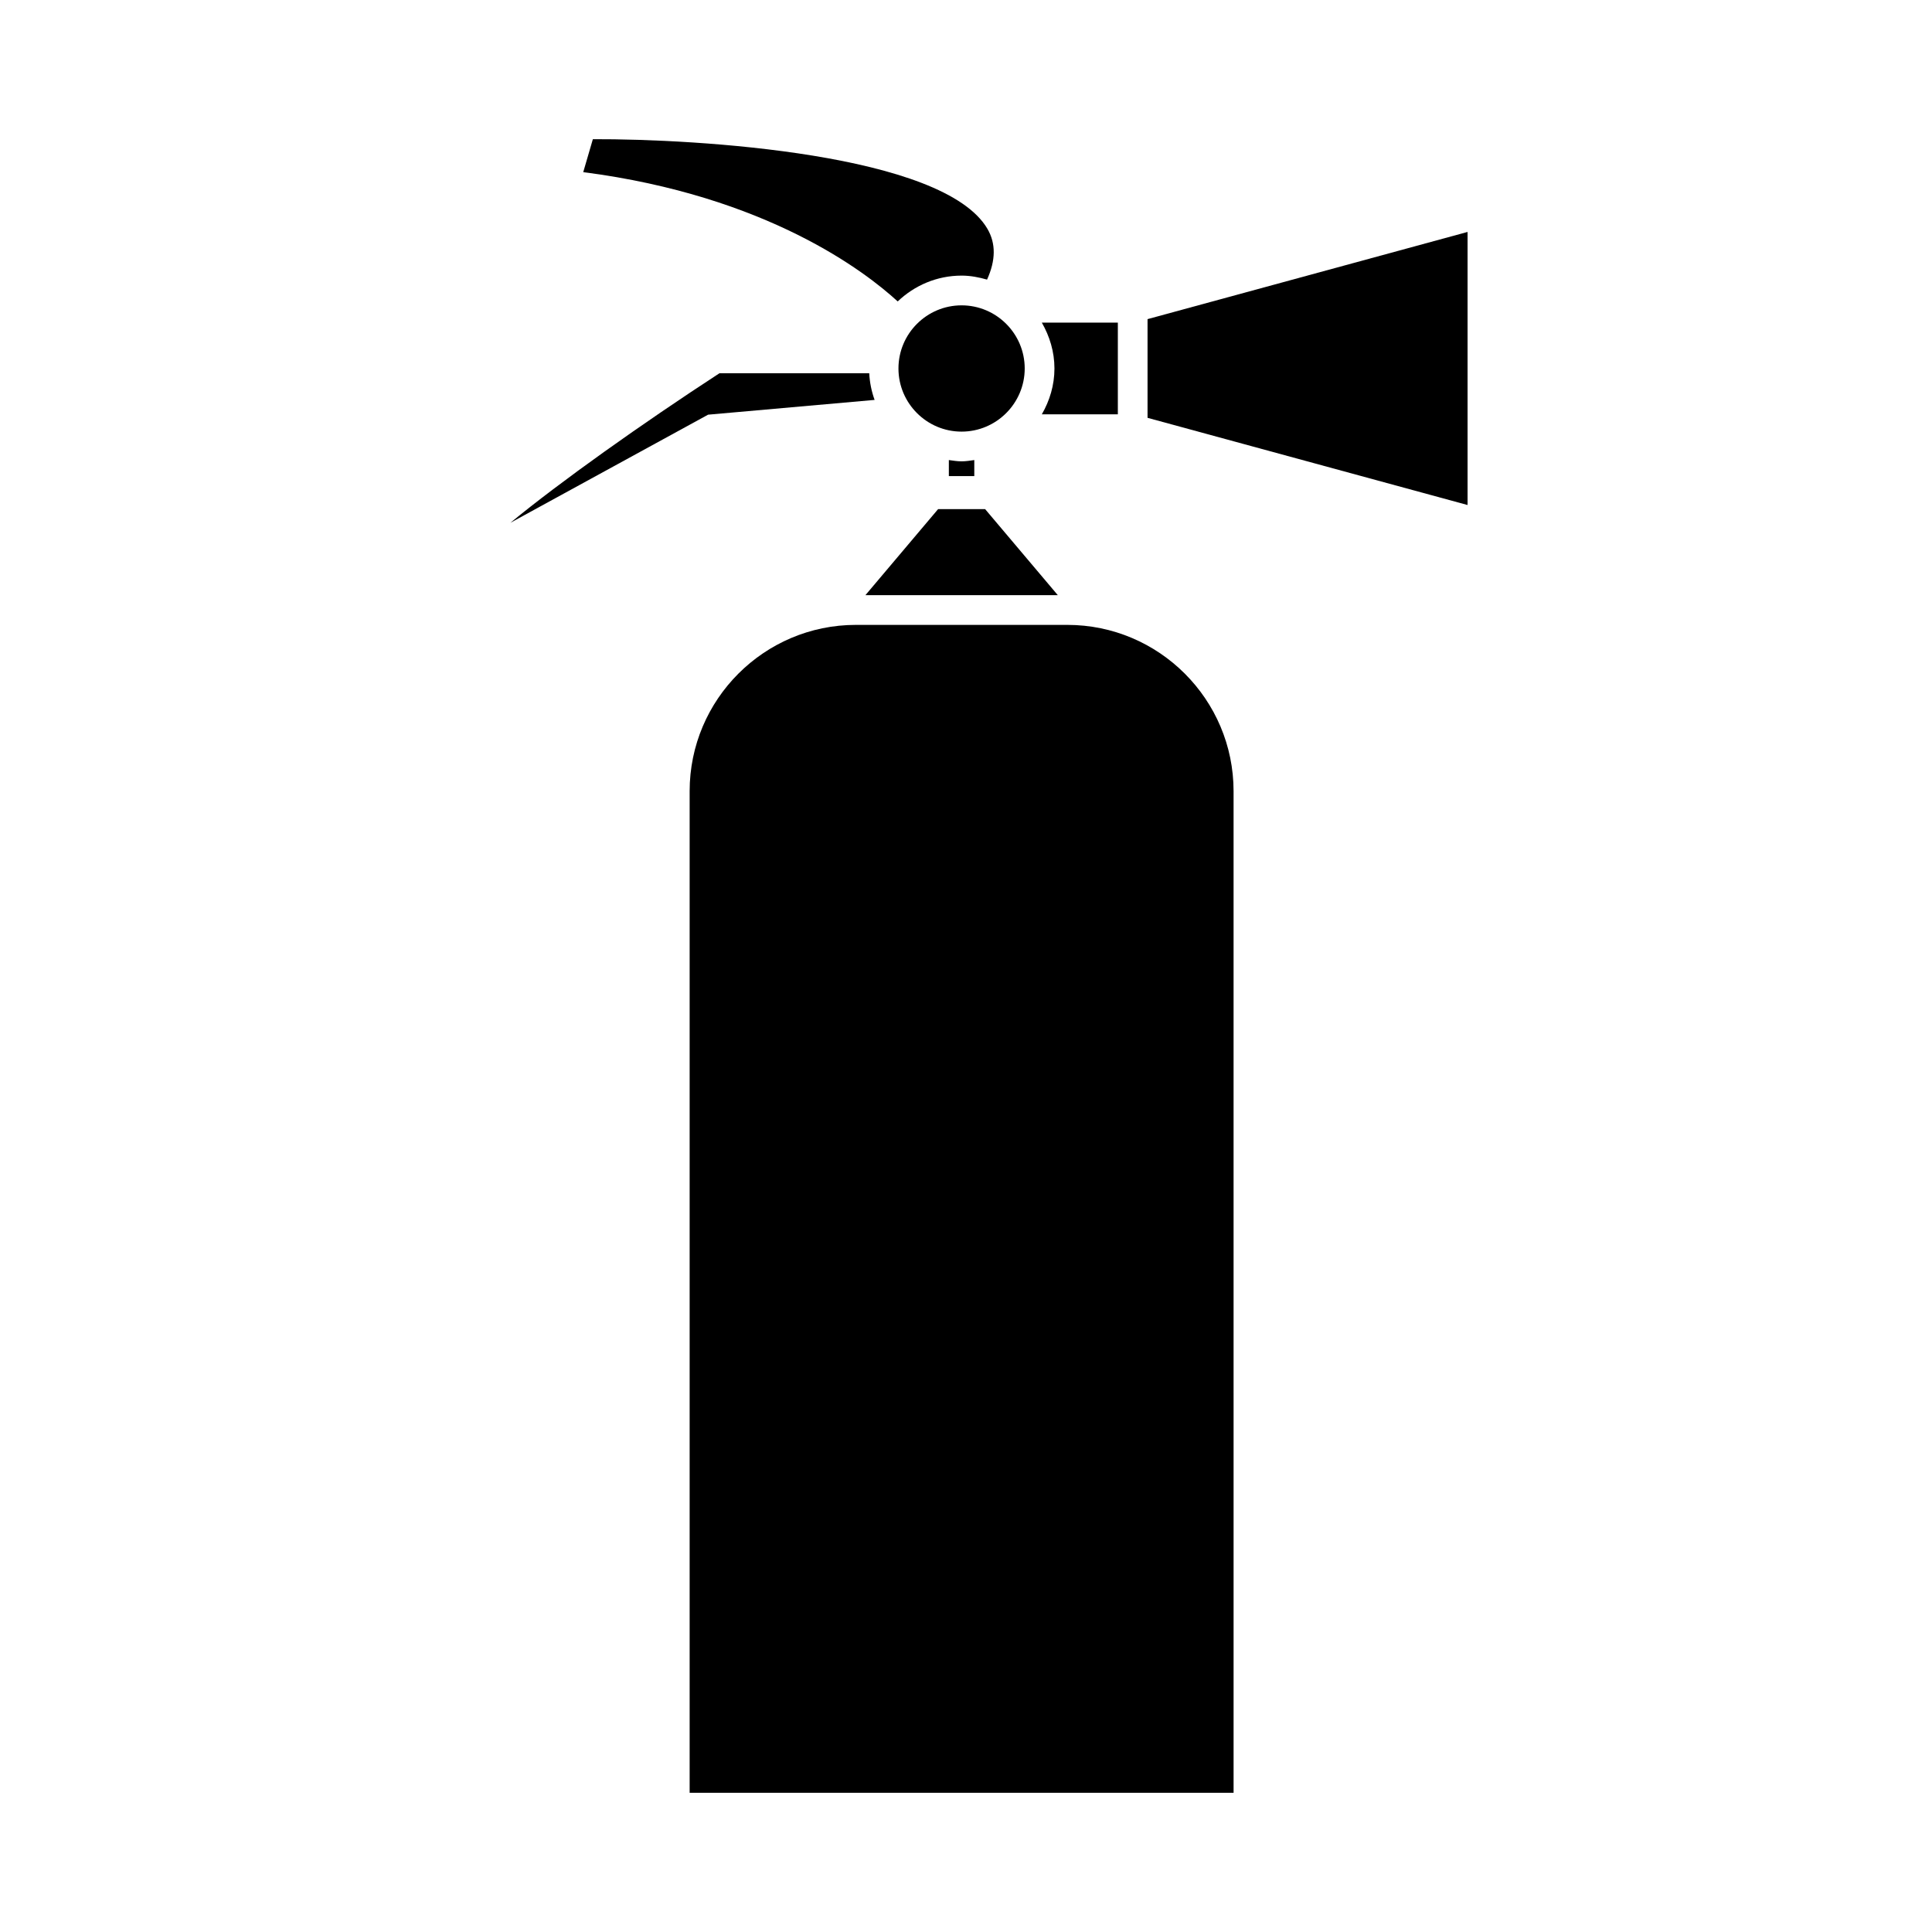
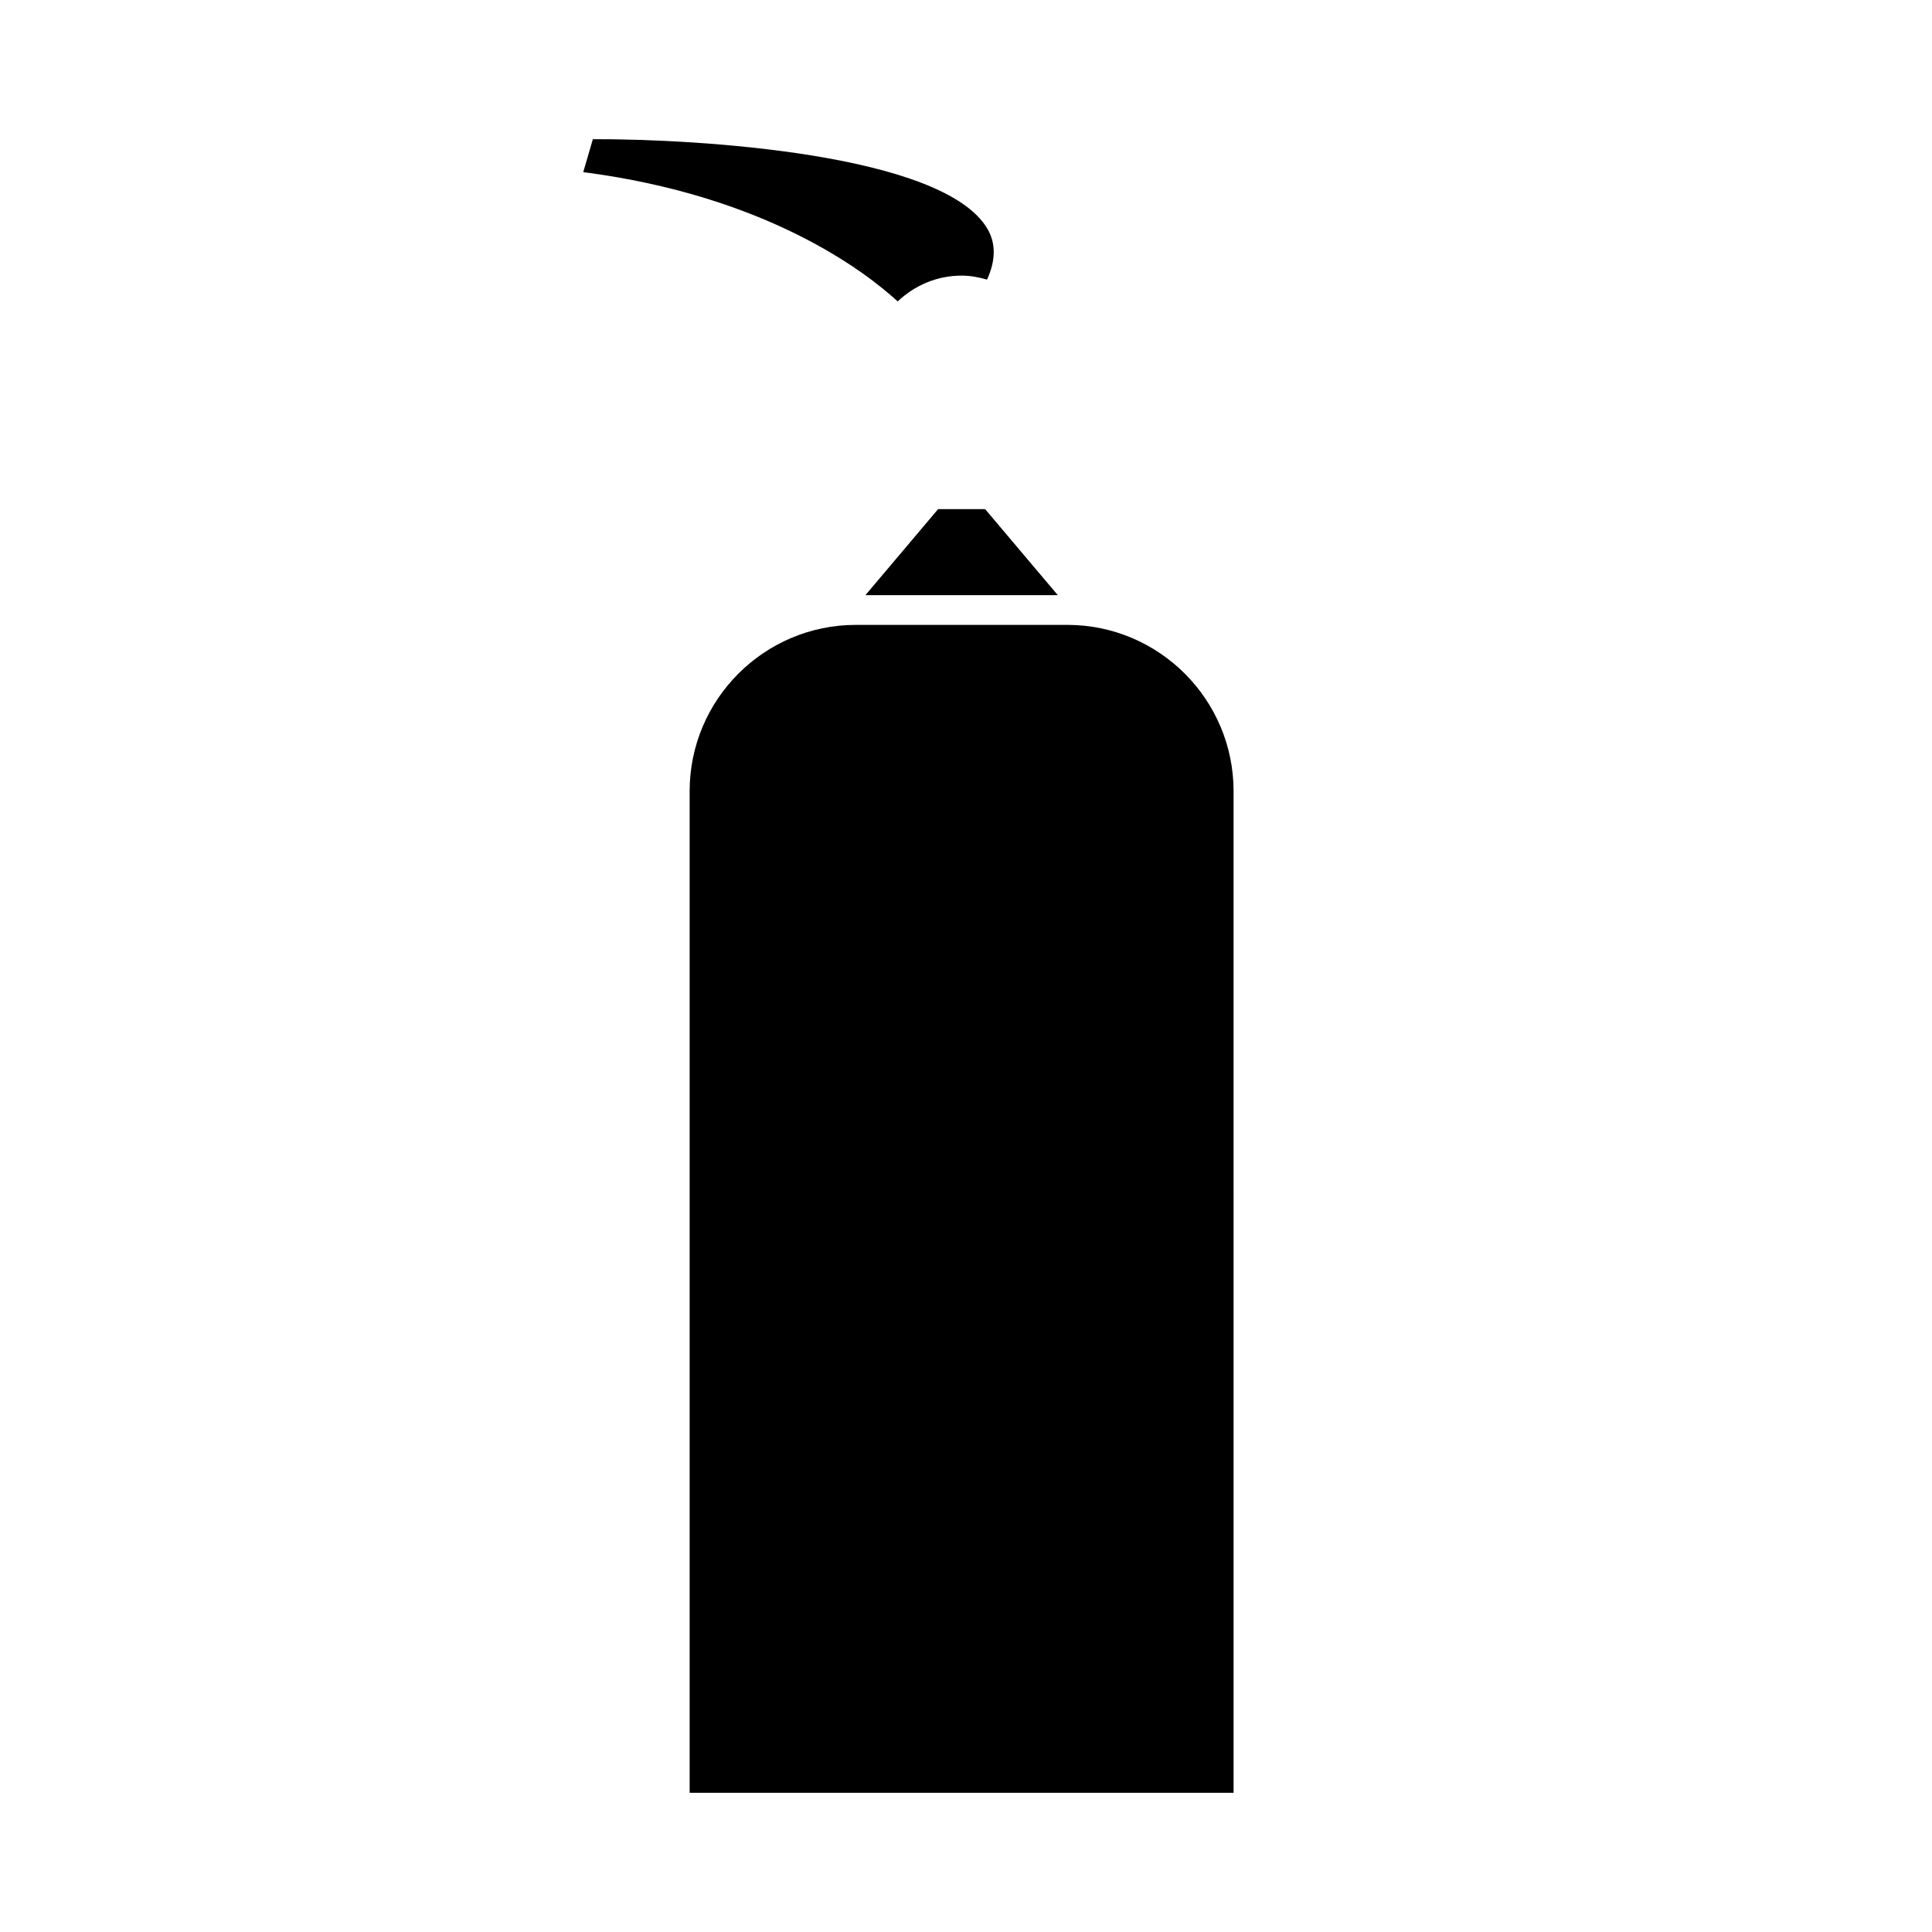
<svg xmlns="http://www.w3.org/2000/svg" fill="#000000" width="800px" height="800px" version="1.1" viewBox="144 144 512 512">
  <g>
-     <path d="m382.1 241.65c0 9.227 7.512 16.734 16.73 16.734s16.73-7.512 16.73-16.734c0-9.227-7.512-16.73-16.73-16.73-9.223 0-16.73 7.5-16.73 16.73z" />
    <path d="m398.83 217.04c2.356 0 4.594 0.438 6.75 1.059 2.32-5.137 2.363-9.574 0.094-13.461-11.648-19.914-76.711-23.848-104.56-23.754l-2.551 8.734c48.707 6.285 74.852 26.465 83.336 34.266 4.422-4.219 10.363-6.844 16.934-6.844z" />
-     <path d="m375.78 249.98c-0.809-2.227-1.297-4.594-1.422-7.062h-39.699c-20.453 13.32-42.23 28.785-55.398 39.629l52.391-28.652z" />
    <path d="m426.84 309.6h-56.012c-24.305 0-44.066 19.77-44.066 44.066v265.44h144.15l-0.004-265.44c0-24.297-19.77-44.066-44.07-44.066z" />
-     <path d="m398.83 266.26c-1.156 0-2.262-0.188-3.375-0.34v4.25h6.742v-4.25c-1.105 0.152-2.215 0.34-3.367 0.34z" />
    <path d="m373.34 301.73h50.996l-19.266-22.805h-12.465z" />
-     <path d="m440.24 253.8v-24.297h-20.145c2.066 3.602 3.344 7.711 3.344 12.148 0 4.441-1.273 8.551-3.344 12.148z" />
-     <path d="m448.11 254.73 84.809 23.105v-72.367l-84.809 23.105z" />
  </g>
</svg>